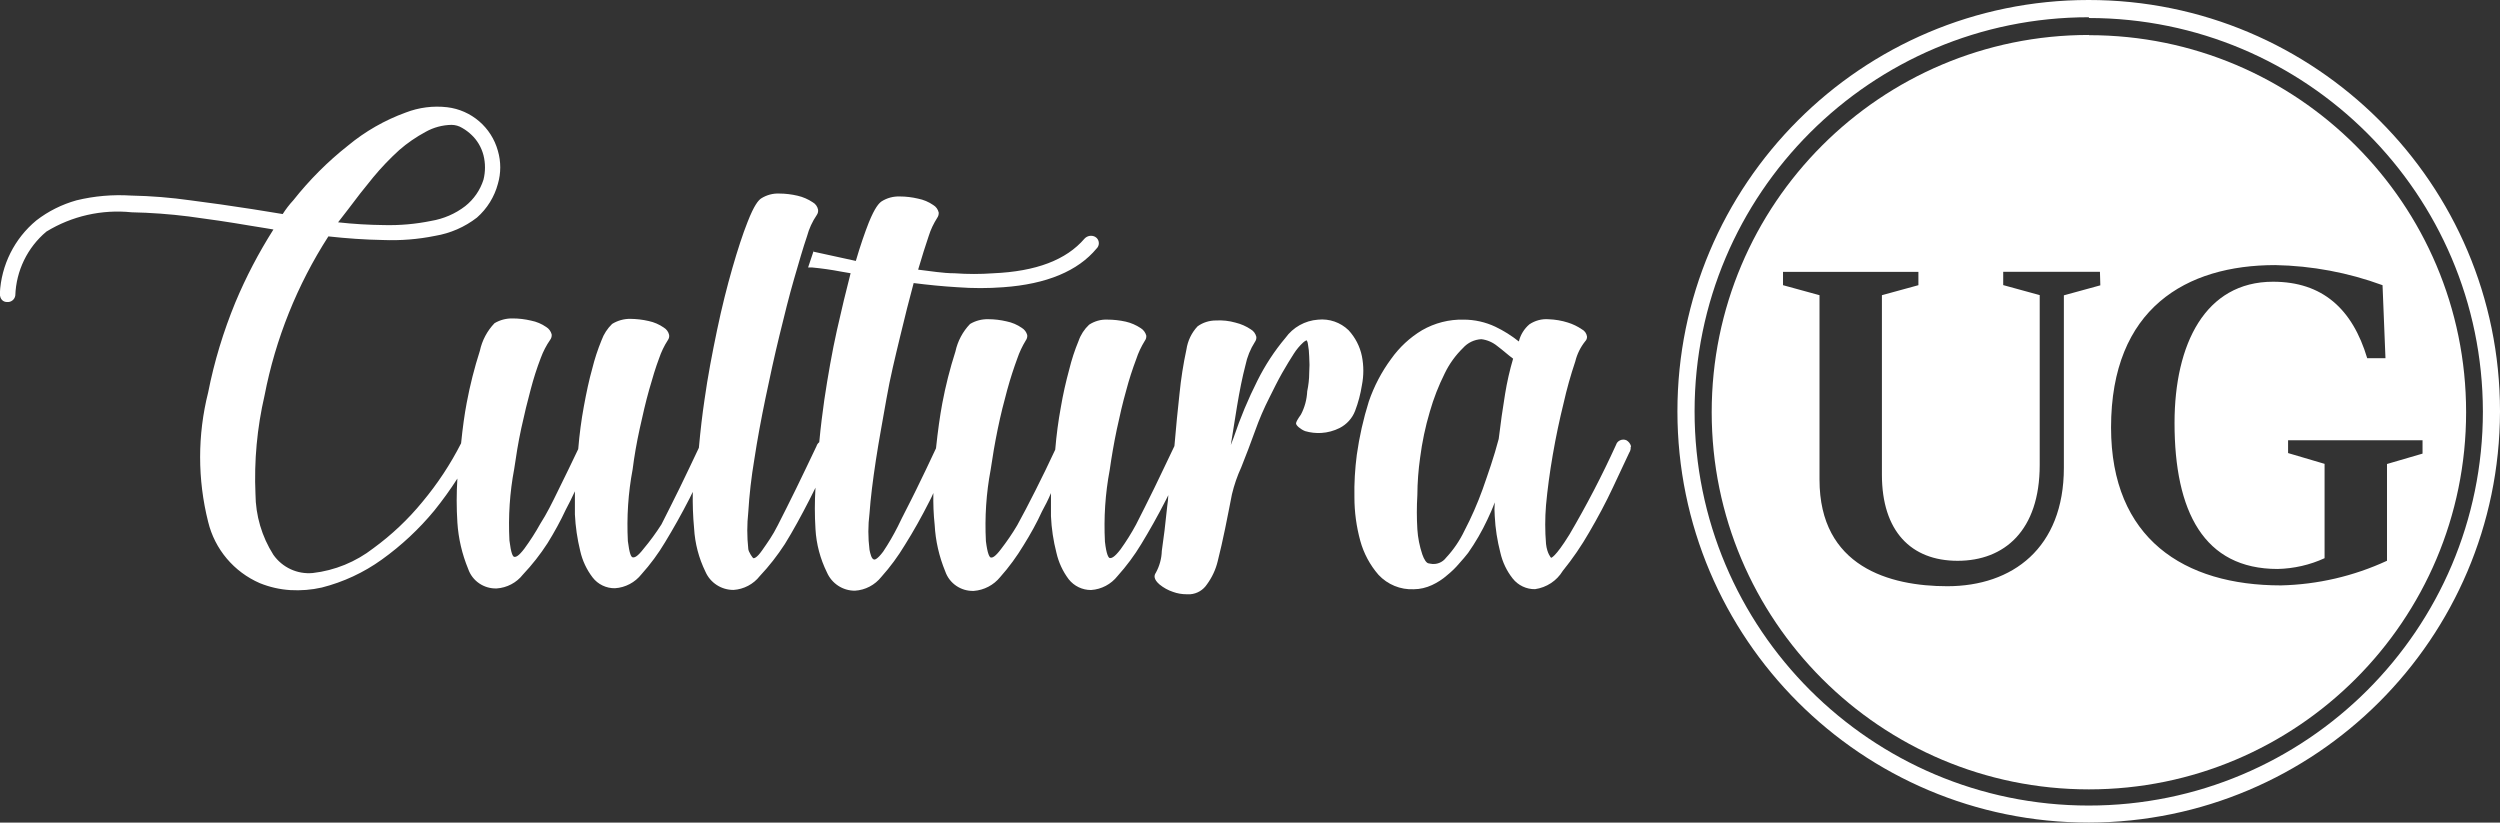
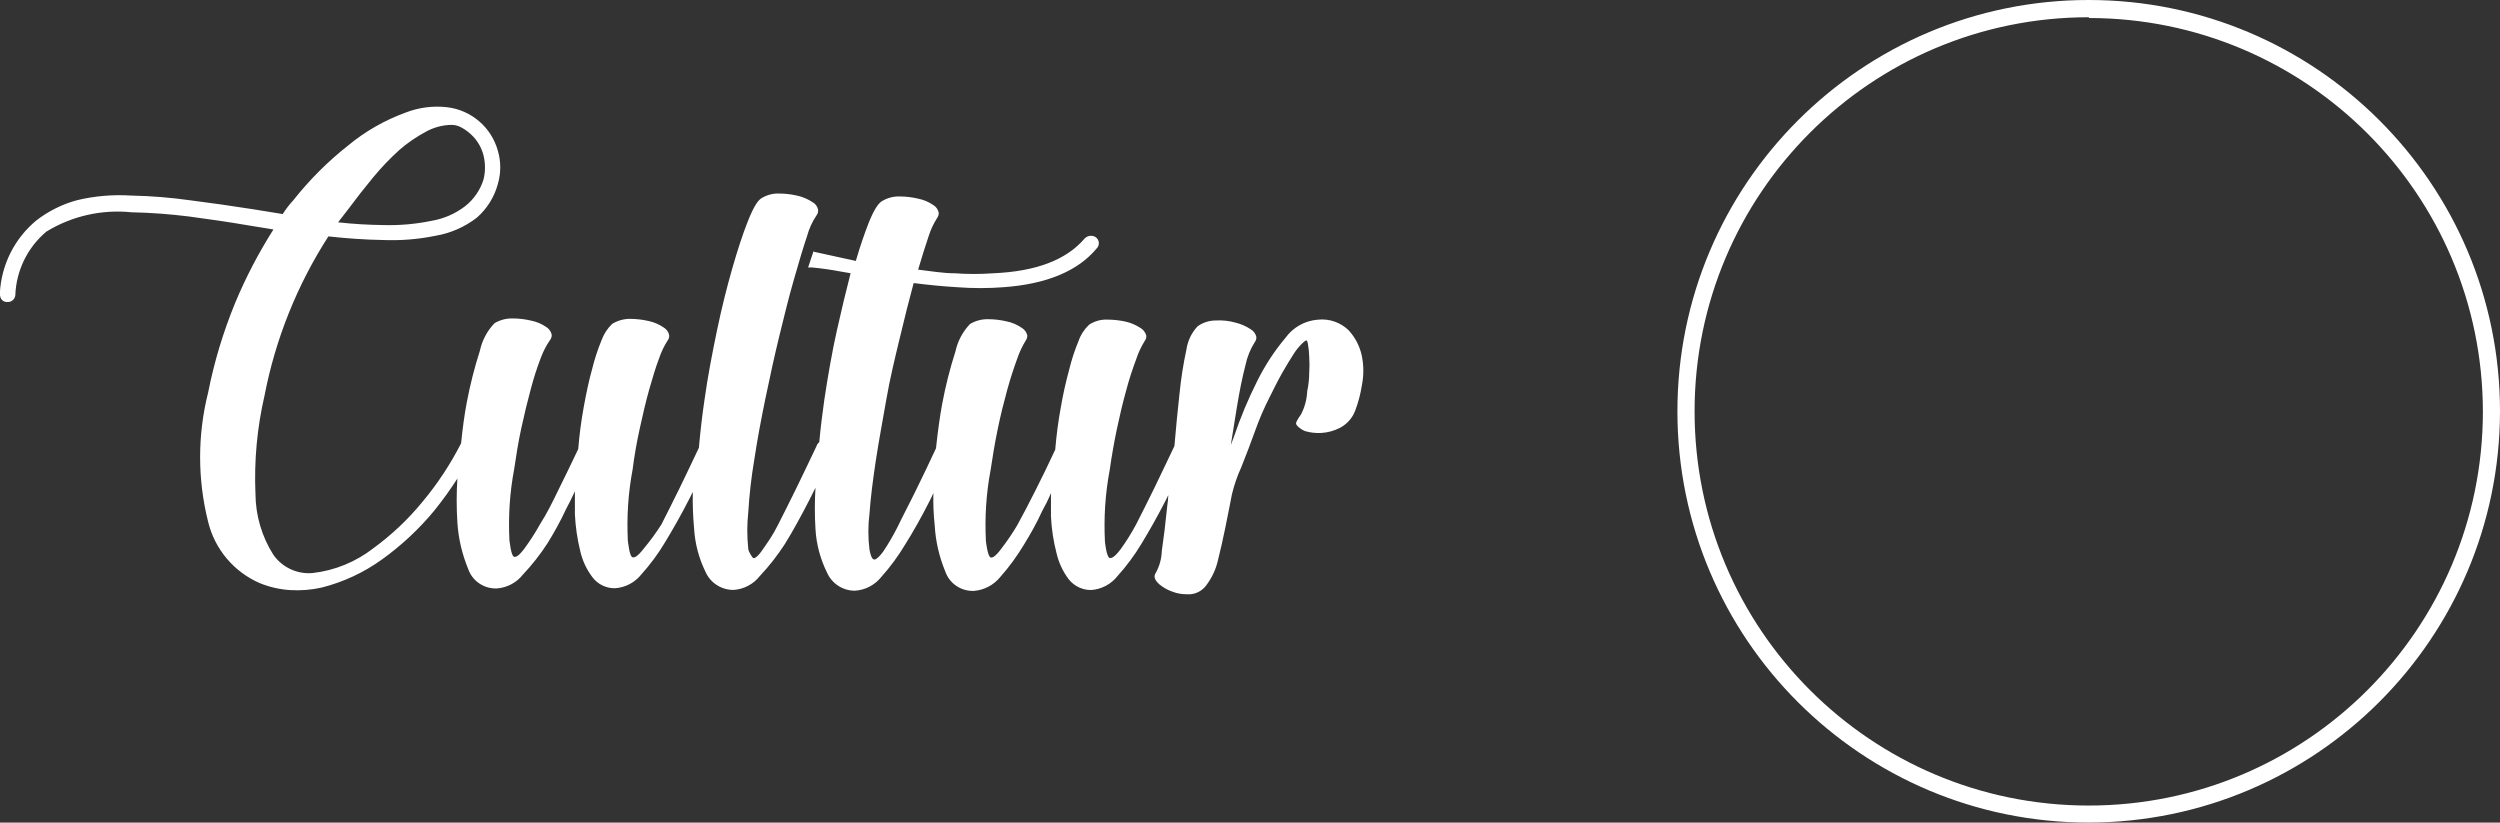
<svg xmlns="http://www.w3.org/2000/svg" id="Capa_1" data-name="Capa 1" viewBox="0 0 911.77 300">
  <rect x="0" y="0" width="911.77" height="300" fill="#333333" stroke="none" />
  <defs>
    <style>
      .cls-1 {
        fill: #fff;
      }
    </style>
  </defs>
  <path class="cls-1" d="M296.57,91.48v.53l-1.85,5.53h1.4c3.57.34,7.13.84,10.65,1.52l3.45.59c-1.6,6.18-3.31,13.31-5,20.84s-3.31,16.77-4.58,25.28c-.67,4.8-1.32,9.72-1.85,15.5-.48.37-.84.87-1.01,1.46-2.47,5.25-5,10.45-7.44,15.5s-4.72,9.44-6.66,13.31-3.65,6.18-5.73,9.18-3.01,2.86-3.2,2.86-1.85-2.39-1.85-3.45c-.48-4.44-.48-8.88,0-13.31.39-6.43,1.12-12.81,2.19-19.16,1.12-7.39,2.53-14.91,4.07-22.36s3.31-15.56,5.11-22.95,3.54-14.44,5.34-20.64,3.31-11.46,4.72-15.56c.73-2.75,1.94-5.36,3.54-7.72.42-.59.59-1.29.48-1.99-.22-1.12-.93-2.11-1.94-2.67-1.69-1.12-3.54-1.94-5.53-2.39-2.19-.51-4.41-.79-6.66-.79-2.36-.11-4.66.53-6.66,1.8-.93.67-2.47,2.28-4.92,8.59-1.74,4.38-3.6,10.06-5.53,16.77s-3.85,14.3-5.59,22.64-3.4,16.96-4.58,25.42c-.79,5.34-1.46,10.93-2.05,17.5-2.39,5.06-4.72,9.97-6.99,14.63s-4.66,9.32-6.66,13.31c-1.99,3.12-4.16,6.09-6.52,8.9-2.33,3.01-3.31,3.2-3.93,3.12s-1.21-1.26-1.8-5.93c-.45-8.76.11-17.53,1.74-26.15.59-4.72,1.46-9.72,2.58-14.83s2.19-9.77,3.45-14.24,2.39-8.17,3.6-11.38c.79-2.33,1.85-4.58,3.2-6.66.42-.56.59-1.26.48-1.94-.25-1.12-.96-2.08-1.94-2.67-1.66-1.15-3.54-1.97-5.53-2.39-2.19-.51-4.41-.76-6.66-.79-2.36-.03-4.66.62-6.66,1.85-1.71,1.66-3.03,3.68-3.85,5.93-1.38,3.37-2.53,6.85-3.4,10.39-1.12,3.93-2.13,8.71-3.06,13.76s-1.6,10.11-2.05,15.56c-2.33,5-4.8,9.91-7.19,14.83s-4.27,8.71-6.66,12.44c-1.74,3.15-3.68,6.15-5.79,9.04-2.13,2.81-3.06,3.06-3.65,3.01s-1.21-1.26-1.8-5.98c-.45-8.74.11-17.5,1.74-26.09.67-4.66,1.46-9.66,2.58-14.83s2.28-9.91,3.45-14.24c1.01-3.85,2.22-7.67,3.65-11.38.87-2.36,2.02-4.61,3.45-6.66.42-.56.62-1.29.53-1.99-.31-1.12-1.01-2.08-1.99-2.67-1.66-1.15-3.54-1.94-5.53-2.33-2.19-.51-4.41-.79-6.66-.79-2.33-.06-4.63.53-6.66,1.74-2.67,2.78-4.52,6.26-5.34,10.06-1.99,6.21-3.6,12.56-4.8,18.96-.79,4.19-1.46,8.9-2.05,14.77-3.88,7.64-8.62,14.8-14.1,21.37-5.22,6.38-11.23,12.05-17.89,16.91-6.4,4.97-14.04,8.12-22.1,9.04-5.65.53-11.12-2.02-14.38-6.66-4.21-6.63-6.46-14.3-6.52-22.16-.53-12.08.59-24.16,3.31-35.92,3.99-20.64,11.91-40.36,23.28-58.03,6.66.73,13.31,1.21,19.97,1.32,6.35.25,12.72-.25,18.96-1.52,5.56-.93,10.79-3.2,15.25-6.66,3.71-3.26,6.38-7.56,7.64-12.3,1.15-3.93,1.15-8.12,0-12.05-2.36-8.57-9.69-14.86-18.51-15.9-5.11-.59-10.31.08-15.11,1.94-7.64,2.78-14.77,6.85-21.04,12.05-7.42,5.84-14.1,12.56-19.97,19.97-1.43,1.54-2.72,3.23-3.85,5l-4.86-.79-6.26-1.01c-7.72-1.21-15.31-2.28-22.5-3.2-7.16-1.01-14.38-1.6-21.63-1.74-6.71-.42-13.43.14-19.97,1.74-5.31,1.49-10.28,3.96-14.63,7.33-7.98,6.6-12.81,16.26-13.31,26.63,0,2.33,1.4,3.12,2.58,3.12,1.49.17,2.86-.9,3.06-2.39h0c.31-9.02,4.41-17.47,11.32-23.28,9.3-5.7,20.22-8.17,31.09-7.05,6.97.14,13.93.65,20.84,1.52,7.13.93,14.72,2.05,22.64,3.4l5.39.87,2.86.48c-5.36,8.45-10.03,17.36-13.9,26.63-4.35,10.59-7.7,21.57-9.91,32.81-3.9,15.48-3.9,31.71,0,47.19,2.42,10,9.41,18.26,18.85,22.36,3.54,1.43,7.3,2.3,11.12,2.53,3.85.22,7.7-.08,11.46-.93,7.86-1.99,15.31-5.45,21.91-10.2,7.13-5.11,13.57-11.12,19.16-17.89,3.01-3.74,5.81-7.61,8.4-11.66-.34,5.34-.34,10.7,0,16.04.37,5.81,1.71,11.52,3.93,16.91,1.52,4.41,5.73,7.27,10.39,7.13,3.76-.25,7.25-2.08,9.58-5.06,3.34-3.54,6.35-7.36,8.99-11.46,2.39-3.85,4.72-8.06,6.66-12.25,1.12-2.05,2.19-4.27,3.31-6.66v8.45c.22,4.49.87,8.93,1.94,13.31.79,3.51,2.33,6.8,4.52,9.66,1.94,2.53,5,3.99,8.17,3.93,3.79-.25,7.3-2.11,9.66-5.11,3.23-3.6,6.12-7.5,8.59-11.66,2.92-4.8,5.98-10.2,8.99-16.09l1.12-2.28c-.08,4.44.06,8.88.48,13.31.31,5.48,1.71,10.84,4.13,15.79,1.77,4.07,5.81,6.68,10.25,6.66,3.76-.25,7.25-2.08,9.58-5.06,3.4-3.6,6.43-7.5,9.13-11.66,3.01-4.86,5.98-10.31,8.99-16.18l2.19-4.38c-.31,5.03-.31,10.08,0,15.11.31,5.48,1.74,10.84,4.18,15.79,1.77,4.04,5.76,6.68,10.2,6.66,3.79-.22,7.3-2.08,9.66-5.06,3.23-3.6,6.09-7.5,8.59-11.66,3.06-4.86,6.12-10.31,9.04-16.09.48-.93.93-1.85,1.32-2.81-.08,3.88.06,7.78.48,11.66.31,5.81,1.63,11.52,3.85,16.91,1.52,4.41,5.73,7.27,10.39,7.13,3.76-.28,7.27-2.11,9.66-5.06,3.23-3.62,6.09-7.56,8.59-11.71,2.39-3.85,4.72-7.98,6.66-12.25,1.12-2.05,2.28-4.27,3.26-6.66v8.45c.2,4.49.87,8.96,1.99,13.31.79,3.48,2.3,6.77,4.47,9.66,1.97,2.5,5,3.96,8.17,3.93,3.79-.25,7.3-2.11,9.66-5.11,3.23-3.6,6.15-7.5,8.65-11.66,2.92-4.8,5.98-10.2,8.99-16.09l.87-1.74c-.06,1.32-.2,2.64-.39,3.93-.67,6.66-1.32,11.91-1.99,16.43-.08,2.81-.84,5.53-2.19,7.98-.67.93-.87,2.33,1.4,4.27,1.46,1.18,3.09,2.08,4.86,2.67,1.6.59,3.29.87,5,.87h1.32c2.47-.2,4.69-1.52,6.07-3.6,1.85-2.53,3.2-5.39,3.93-8.45.93-3.65,1.85-7.78,2.72-11.97s1.66-8.4,2.47-12.44c.81-3.4,1.94-6.68,3.4-9.86,1.74-4.33,3.45-8.85,5.06-13.31,1.49-4.19,3.23-8.23,5.25-12.19,1.52-3.06,3.01-6.07,4.58-8.85s3.01-5.06,4.27-7.05c.96-1.52,2.13-2.92,3.45-4.13.37-.34.76-.59,1.21-.79.28.39.45.84.48,1.32.28,1.54.45,3.09.48,4.66.14,1.99.14,3.99,0,5.98,0,2.25-.28,4.47-.73,6.66-.14,2.95-.9,5.84-2.28,8.45-1.2,1.69-1.8,2.77-1.8,3.26,0,.73,1.6,2.13,3.31,2.81,1.91.56,3.93.79,5.93.67,2.3-.14,4.58-.76,6.66-1.8,2.58-1.32,4.61-3.54,5.65-6.26,1.15-3.01,1.97-6.12,2.47-9.32.7-3.51.7-7.13,0-10.65-.73-3.54-2.42-6.8-4.86-9.44-2.95-2.86-7.02-4.27-11.12-3.85-4.77.34-9.13,2.78-11.91,6.66-4.02,4.77-7.42,10-10.2,15.56-3.37,6.68-6.26,13.59-8.65,20.7l-1.07,2.81c.79-4.86,1.52-9.66,2.28-14.18.93-5.59,1.94-10.65,3.06-14.91.62-3.03,1.8-5.93,3.45-8.51.39-.53.59-1.21.53-1.85-.28-1.15-.98-2.13-1.99-2.72-1.69-1.15-3.6-1.99-5.59-2.47-2.33-.67-4.77-.93-7.19-.79-2.39,0-4.72.73-6.66,2.13-2.19,2.33-3.6,5.28-4.07,8.45-1.15,5.34-1.99,10.73-2.53,16.18-.67,5.87-1.26,12.25-1.85,19.04-2.53,5.25-4.92,10.39-7.33,15.31s-4.58,9.24-6.66,13.31c-1.69,3.15-3.57,6.15-5.65,9.04-2.33,3.06-3.31,3.2-3.85,3.2s-1.32-1.26-1.85-5.98c-.45-8.76.11-17.53,1.74-26.15.67-4.72,1.52-9.72,2.58-14.77,1.07-5.06,2.19-9.86,3.45-14.3,1.01-3.85,2.25-7.67,3.65-11.38.76-2.33,1.83-4.58,3.12-6.66.42-.56.62-1.24.53-1.94-.31-1.1-1.01-2.05-1.99-2.67-1.69-1.12-3.54-1.94-5.53-2.39-2.19-.48-4.41-.73-6.66-.73-2.36-.11-4.69.56-6.66,1.85-1.74,1.63-3.06,3.65-3.85,5.93-1.4,3.37-2.53,6.83-3.4,10.39-1.24,4.55-2.28,9.13-3.06,13.76-.93,5.06-1.6,10.11-2.05,15.5-2.33,5-4.72,9.97-7.19,14.83s-4.58,8.99-6.66,12.72c-1.8,3.06-3.82,5.98-5.98,8.79-2.13,2.81-3.06,3.06-3.6,3.01s-1.26-1.26-1.85-5.98c-.45-8.74.11-17.5,1.74-26.09.67-4.66,1.52-9.66,2.58-14.83s2.28-9.97,3.45-14.24,2.47-8.17,3.65-11.38c.79-2.33,1.83-4.55,3.12-6.66.42-.56.62-1.29.53-1.99-.31-1.07-.98-1.99-1.94-2.58-1.69-1.18-3.6-1.99-5.59-2.39-2.19-.51-4.41-.79-6.66-.79-2.33-.06-4.63.53-6.66,1.74-2.67,2.78-4.52,6.26-5.34,10.06-1.99,6.21-3.6,12.56-4.8,18.96-.87,4.72-1.6,9.91-2.28,16.32-2.39,5.2-4.86,10.25-7.25,15.17s-4.8,9.38-6.66,13.31c-1.6,3.17-3.37,6.24-5.34,9.18-2.13,2.86-3.06,2.92-3.2,2.92h0c-1.07,0-1.52-2.19-1.8-3.54-.56-4.41-.56-8.9,0-13.31.39-5.59,1.21-12.05,2.33-19.44,1.12-7.39,2.53-14.72,3.85-22.36s3.2-15.25,5-22.75,3.26-13.31,4.92-19.44c5.34.67,10.65,1.21,15.98,1.52,5.56.42,11.15.42,16.71,0,15.79-1.12,27.22-5.93,34.01-14.1,1.1-1.04,1.12-2.78.06-3.85l-.06-.06h0l-.53-.39c-1.29-.67-2.86-.39-3.85.67-6.66,7.78-17.69,11.97-33.28,12.64-4.69.34-9.41.34-14.1,0-4.27,0-8.71-.79-13.31-1.32,1.4-4.8,2.72-8.9,3.85-12.25.73-2.36,1.8-4.58,3.12-6.66.39-.56.59-1.24.53-1.94-.28-1.15-.98-2.13-1.99-2.72-1.66-1.15-3.54-1.94-5.53-2.33-2.19-.51-4.41-.79-6.66-.79-2.36-.08-4.66.53-6.66,1.8-.93.67-2.39,2.13-4.66,7.72-1.46,3.74-3.06,8.31-4.72,13.99h0l-15.56-3.4-.11-.45ZM171.81,49.04c2.22,2.05,3.76,4.66,4.52,7.58.73,2.92.73,5.98,0,8.9-1.21,3.82-3.51,7.16-6.66,9.66-3.65,2.81-7.92,4.63-12.44,5.39-5.62,1.15-11.38,1.66-17.11,1.52-5.62-.06-11.23-.39-16.82-1.01l3.65-4.72h0c2.86-3.85,5.93-7.78,9.13-11.66,2.92-3.54,6.12-6.88,9.52-9.97,2.95-2.58,6.21-4.8,9.66-6.66,2.86-1.6,6.09-2.47,9.38-2.53,1.38,0,2.75.39,3.93,1.12,1.29.73,2.47,1.63,3.54,2.67" />
-   <path class="cls-1" d="M594.86,162.77c-.25-.93-.84-1.71-1.66-2.19h0c-.73-.34-1.6-.34-2.33,0-.7.31-1.24.87-1.46,1.6-5.11,11.23-10.79,22.16-17.05,32.81-5.2,8.4-6.66,8.45-6.66,8.45,0,0-1.46-1.52-1.85-5.06-.39-4.72-.39-9.47,0-14.18.53-5.73,1.32-11.71,2.47-18.37,1.15-6.66,2.47-12.84,3.93-18.76,1.15-5.14,2.58-10.22,4.27-15.25.65-2.67,1.88-5.17,3.6-7.33.48-.48.73-1.12.67-1.8-.17-1.1-.87-2.08-1.85-2.58-1.57-1.07-3.31-1.91-5.11-2.47-2.28-.73-4.66-1.12-7.05-1.21-2.47-.2-4.94.48-6.99,1.85-1.91,1.63-3.26,3.82-3.85,6.26-2.64-2.11-5.53-3.93-8.59-5.39-3.6-1.69-7.53-2.58-11.52-2.58-5.31-.14-10.56,1.21-15.17,3.85-4.47,2.67-8.31,6.26-11.32,10.5-3.48,4.72-6.21,9.94-8.12,15.5-1.99,6.35-3.45,12.84-4.38,19.44-.67,5.17-.98,10.36-.87,15.56,0,5.34.73,10.65,2.13,15.79,1.26,4.61,3.54,8.85,6.66,12.44,3.31,3.54,8,5.48,12.84,5.25,2.3,0,4.58-.56,6.66-1.52,1.99-.93,3.88-2.13,5.53-3.6,1.6-1.29,3.06-2.7,4.38-4.27,1.21-1.32,2.33-2.67,3.26-3.85,2.7-3.85,5.06-7.92,7.05-12.19.93-1.99,1.8-3.85,2.67-6.26-.14,1.69-.14,3.37,0,5.06.22,4.49.93,8.96,2.05,13.31.79,3.45,2.33,6.68,4.52,9.44,1.97,2.47,4.97,3.9,8.12,3.85,4.18-.59,7.92-3.03,10.11-6.66,3.6-4.44,6.83-9.16,9.66-14.1,3.12-5.34,6.07-10.84,8.65-16.37l5.93-12.64c.42-.62.59-1.35.53-2.05M521.19,205.49c-.93,0-1.8-1.4-2.47-3.31-.98-2.95-1.6-6.01-1.8-9.13-.25-4.16-.25-8.34,0-12.5.03-4.58.37-9.13,1.01-13.65.73-5.67,1.91-11.29,3.54-16.77,1.38-4.83,3.2-9.49,5.45-13.99,1.66-3.45,3.93-6.57,6.66-9.24,1.71-1.91,4.1-3.06,6.66-3.2,2.16.25,4.18,1.15,5.87,2.53,2.13,1.6,3.85,3.2,5.73,4.58-1.24,4.21-2.22,8.51-2.92,12.84-.87,5.25-1.66,10.84-2.33,16.43-1.74,6.66-3.85,12.58-5.87,18.37-1.88,5.2-4.1,10.28-6.66,15.17-1.71,3.57-3.96,6.88-6.66,9.77-1.32,1.77-3.54,2.64-5.73,2.19" />
-   <path class="cls-1" d="M761.84,12.75c-75.98,0-137.57,61.6-137.57,137.57s61.6,137.57,137.57,137.57,137.57-61.6,137.57-137.57h0c0-75.95-61.57-137.49-137.49-137.49h0M766.02,104.06l-13.31,3.65v62.89c0,29.29-18.76,43.2-42.52,43.2-20.95,0-46.6-7.05-46.6-38.87v-67.27l-13.31-3.65v-4.86h49.38v4.86l-13.31,3.65v65.47c0,20.56,10.59,31.4,27.61,31.4s29.94-10.98,29.94-34.94v-61.96l-13.31-3.65v-4.86h35.28l.14,4.92.03.03ZM870.56,169.23v35.28c-12.13,5.62-25.31,8.68-38.68,8.99-35.33,0-61.96-17.05-61.96-57.58,0-43.54,27.5-59.24,59.88-59.24,13.37.25,26.57,2.72,39.13,7.33l1.07,26.63h-6.66c-5.39-18.03-16.37-27.89-34.35-27.89-24.74,0-35.92,22.75-35.92,51.51,0,32.27,10.65,53.25,37.61,53.25,5.9-.14,11.74-1.46,17.11-3.93v-34.41l-13.31-3.93v-4.66h49.04v4.86l-12.98,3.79h.03Z" />
  <path class="cls-1" d="M761.84,300c-82.86.03-150.04-67.1-150.07-149.93C611.74,67.21,678.87.03,761.7,0c82.86-.03,150.04,67.1,150.07,149.93v.25h0c-.22,82.69-67.24,149.65-149.93,149.82h0ZM761.84,6.29c-79.4-.03-143.78,64.29-143.81,143.69-.03,79.4,64.29,143.78,143.69,143.81,79.4.03,143.78-64.29,143.81-143.69v-.06c-.14-79.26-64.43-143.44-143.69-143.47v-.28Z" />
</svg>